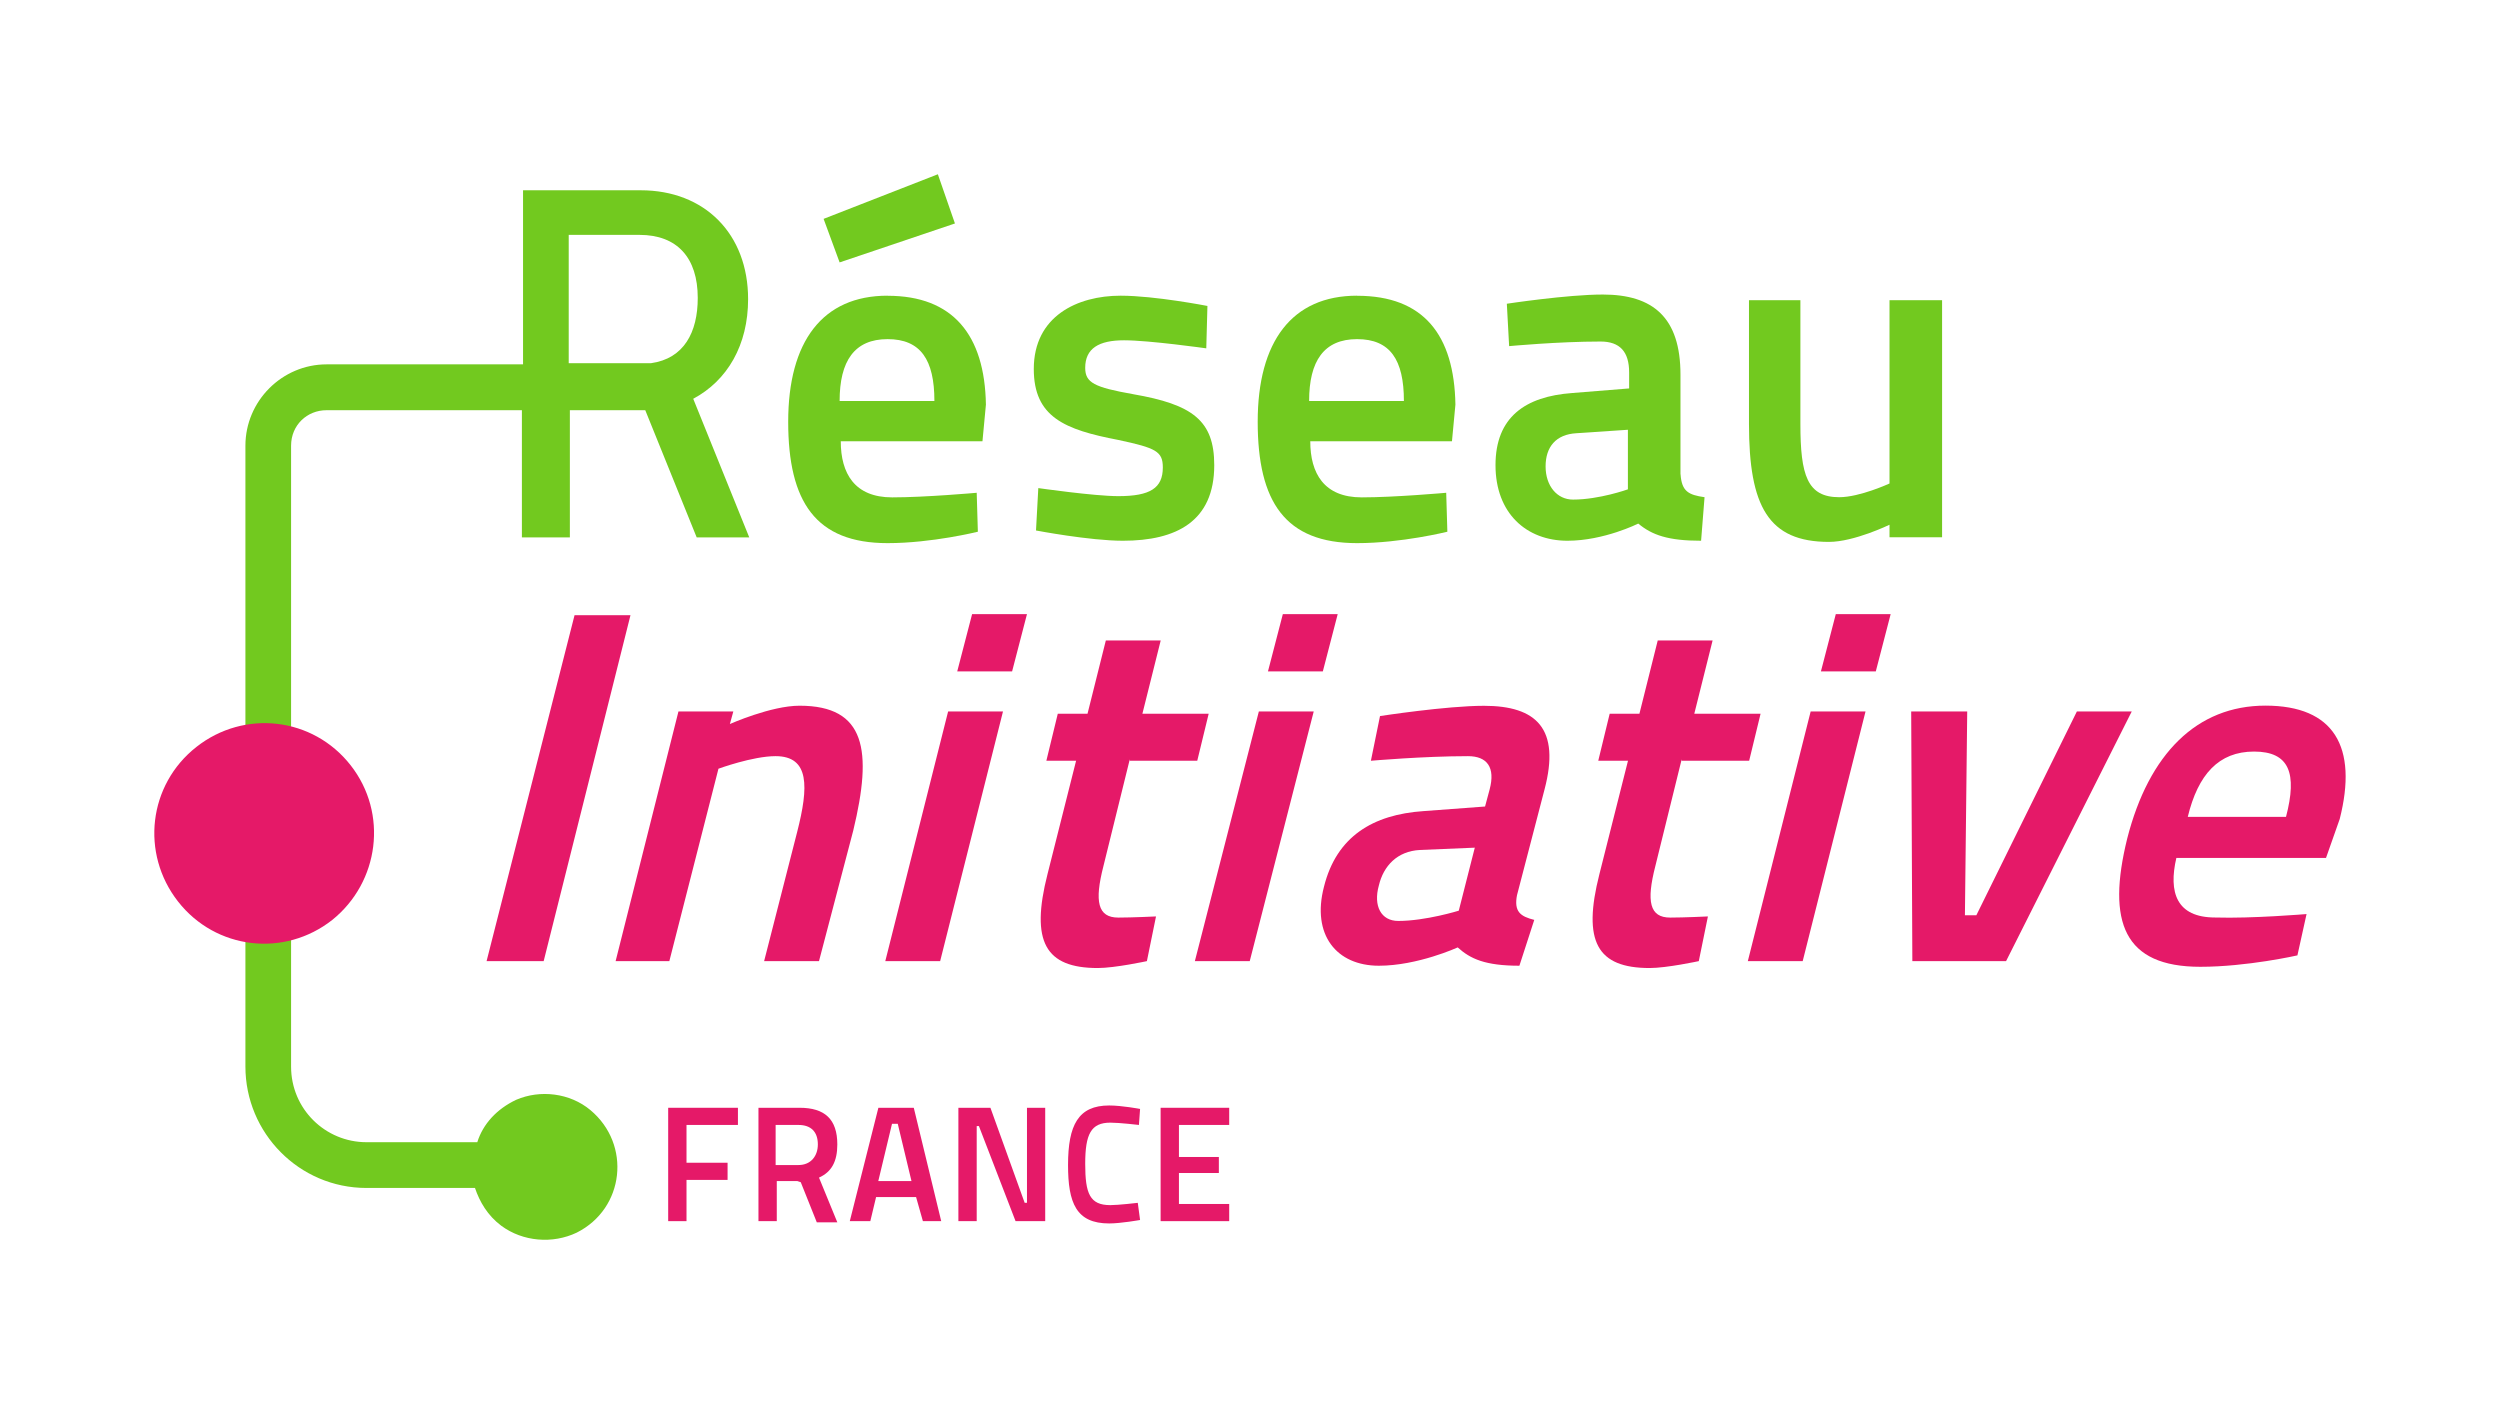
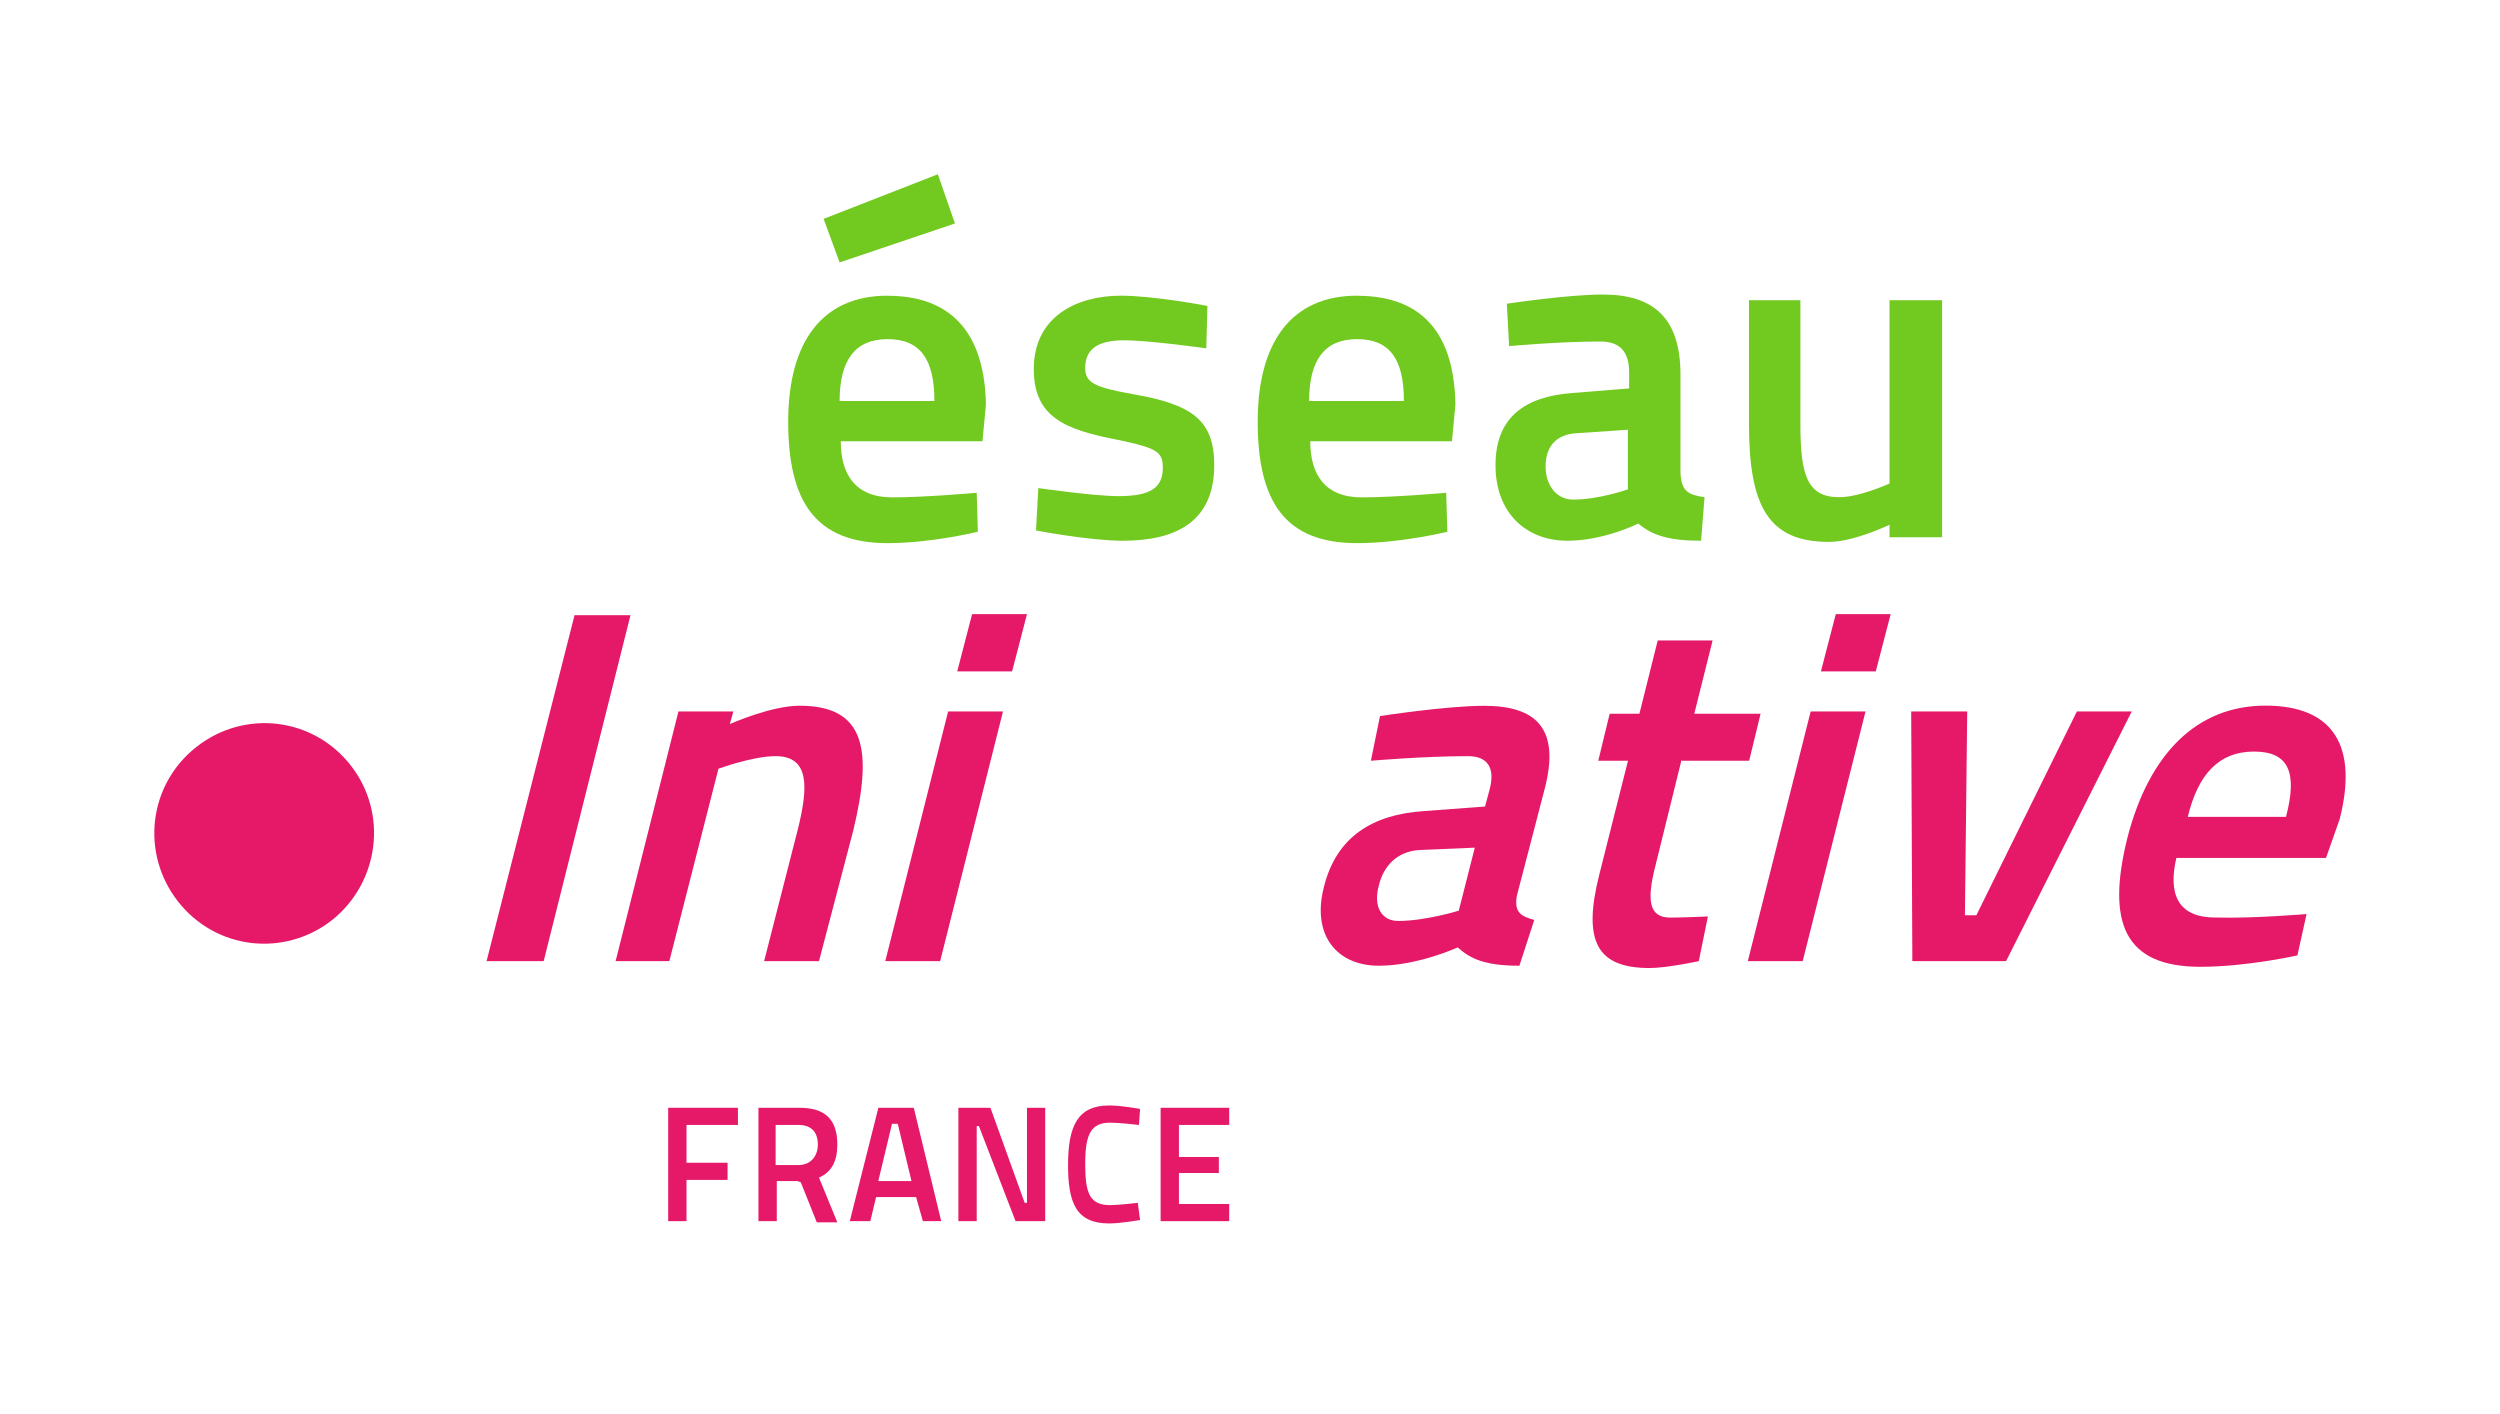
<svg xmlns="http://www.w3.org/2000/svg" id="Calque_1" viewBox="0 0 282.48 159.77">
  <defs>
    <style>.cls-1{fill:#e51968;}.cls-1,.cls-2{fill-rule:evenodd;}.cls-2{fill:#72c91f;}</style>
  </defs>
  <g id="_2022">
    <g id="home-2022">
      <g id="header_1280">
        <g id="Group-51">
          <path id="Fill-1" class="cls-2" d="M100.29,33.41c-7.36,0-11.23,5.18-11.23,14.24s3.1,13.72,11.23,13.72c5.03,0,10.2-1.29,10.2-1.29l-.13-4.4s-5.81,.52-9.55,.52c-4.26,0-5.81-2.72-5.81-6.34h16.01l.39-4.14c-.13-7.89-3.74-12.3-11.1-12.3h0Zm-5.42,11.9c0-4.53,1.68-6.99,5.42-6.99s5.29,2.33,5.29,6.99h-10.71Z" />
          <polygon id="Fill-3" class="cls-2" points="107.9 25.25 105.97 19.69 93.06 24.73 94.87 29.65 107.9 25.25" />
          <path id="Fill-5" class="cls-2" d="M128.04,44.54c-4.39-.78-5.42-1.29-5.42-2.98,0-2.2,1.55-3.11,4.39-3.11s9.29,.91,9.29,.91l.13-4.79s-5.94-1.16-9.81-1.16c-4.91,0-9.81,2.33-9.81,8.28,0,5.44,3.49,6.86,9.55,8.02,4.26,.91,5.03,1.29,5.03,3.11,0,2.33-1.42,3.24-5.03,3.24-2.71,0-9.04-.91-9.04-.91l-.26,4.79s6.07,1.16,9.81,1.16c6.07,0,10.33-2.2,10.33-8.54,0-5.05-2.45-6.86-9.17-8.02" />
          <path id="Fill-7" class="cls-2" d="M153.34,33.41c-7.36,0-11.23,5.18-11.23,14.24s3.1,13.72,11.23,13.72c5.03,0,10.2-1.29,10.2-1.29l-.13-4.4s-5.81,.52-9.55,.52c-4.26,0-5.81-2.72-5.81-6.34h16.01l.39-4.14c-.13-7.89-3.61-12.3-11.1-12.3h0Zm-5.42,11.9c0-4.53,1.68-6.99,5.42-6.99s5.29,2.33,5.29,6.99h-10.71Z" />
          <path id="Fill-9" class="cls-2" d="M189.88,53.6v-11.26c0-6.47-3.1-9.06-8.78-9.06-4,0-10.84,1.04-10.84,1.04l.26,4.79s5.55-.52,10.33-.52c2.19,0,3.23,1.16,3.23,3.49v1.81l-6.45,.52c-5.29,.39-8.65,2.72-8.65,8.15s3.49,8.54,8.13,8.54c4.13,0,8-1.94,8-1.94,1.55,1.29,3.36,1.94,7.1,1.94l.39-4.92c-1.81-.26-2.58-.65-2.71-2.59h-.01Zm-5.94,1.69s-3.23,1.16-6.2,1.16c-1.81,0-3.1-1.55-3.1-3.75s1.16-3.62,3.49-3.75l5.81-.39v6.73Z" />
          <path id="Fill-11" class="cls-2" d="M213.5,33.92v20.71s-3.36,1.55-5.68,1.55c-3.61,0-4.39-2.46-4.39-8.28v-13.98h-5.81v13.98c0,9.32,2.19,13.33,9.04,13.33,2.84,0,6.84-1.94,6.84-1.94v1.42h5.94v-26.79s-5.94,0-5.94,0Z" />
-           <path id="Fill-13" class="cls-2" d="M36.9,46.35h22.07v14.37h5.42v-14.37h8.52l5.81,14.37h5.94l-6.33-15.66c3.87-2.07,6.2-6.08,6.2-11.26,0-7.38-4.91-12.3-12.13-12.3h-13.3v19.67h-22.2c-5.03,0-9.17,4.14-9.17,9.19V120.51c0,7.51,6.07,13.72,13.68,13.72h12.26c.52,1.55,1.42,3.11,2.97,4.27,2.45,1.81,5.81,2.07,8.52,.78,5.42-2.72,6.2-9.97,1.55-13.85-2.32-1.94-5.68-2.33-8.39-1.16-2.19,1.04-3.74,2.72-4.39,4.79h-12.52c-4.65,0-8.52-3.75-8.52-8.54V50.36c0-2.33,1.81-4.01,4-4.01m36.66-5.31h-9.29v-14.5h8c4.26,0,6.58,2.59,6.58,7.12,0,3.88-1.55,6.86-5.29,7.38" />
          <polygon id="Fill-15" class="cls-1" points="64.92 69.51 71.24 69.51 61.43 108.6 54.98 108.6 64.92 69.51" />
          <path id="Fill-17" class="cls-1" d="M69.56,108.6l7.1-28.21h6.2l-.39,1.42s4.65-2.07,7.87-2.07c7.49,0,8.26,5.05,6.07,14.11l-3.87,14.75h-6.2l3.74-14.62c1.29-5.05,1.42-8.54-2.45-8.54-2.58,0-6.45,1.42-6.45,1.42l-5.55,21.74s-6.07,0-6.07,0Z" />
          <path id="Fill-19" class="cls-1" d="M107.13,80.39h6.2l-7.1,28.21h-6.2l7.1-28.21Zm2.71-11h6.2l-1.68,6.47h-6.2l1.68-6.47Z" />
-           <path id="Fill-21" class="cls-1" d="M127.65,85.82l-2.97,12.04c-1.03,4.01-.65,5.82,1.68,5.82,1.55,0,4.26-.13,4.26-.13l-1.03,5.05s-3.61,.78-5.55,.78c-5.94,0-7.62-2.98-5.68-10.61l3.23-12.81h-3.36l1.29-5.31h3.36l2.07-8.28h6.2l-2.07,8.28h7.49l-1.29,5.31h-7.62v-.13h0Z" />
-           <path id="Fill-23" class="cls-1" d="M142.24,80.39h6.2l-7.23,28.21h-6.2l7.23-28.21Zm2.71-11h6.2l-1.68,6.47h-6.2l1.68-6.47Z" />
          <path id="Fill-25" class="cls-1" d="M171.42,101.09c-.39,1.94,.39,2.46,1.94,2.85l-1.68,5.18c-3.87,0-5.55-.78-6.97-2.07,0,0-4.52,2.07-8.91,2.07-4.78,0-7.62-3.49-6.2-8.93,1.42-5.69,5.55-8.15,11.23-8.54l6.97-.52,.52-1.94c.65-2.46-.26-3.75-2.45-3.75-5.03,0-10.97,.52-10.97,.52l1.03-5.05s7.49-1.16,11.75-1.16c5.94,0,8.65,2.59,6.84,9.45l-3.1,11.91v-.02Zm-10.97-5.05c-2.58,.13-4.13,1.81-4.65,4.01-.65,2.33,.26,4.01,2.19,4.01,3.1,0,6.84-1.16,6.84-1.16l1.81-7.12-6.2,.26h0Z" />
          <path id="Fill-27" class="cls-1" d="M190.01,85.82l-2.97,12.04c-1.03,4.01-.65,5.82,1.68,5.82,1.55,0,4.26-.13,4.26-.13l-1.03,5.05s-3.61,.78-5.55,.78c-5.94,0-7.62-2.98-5.68-10.61l3.23-12.81h-3.36l1.29-5.31h3.36l2.07-8.28h6.2l-2.07,8.28h7.49l-1.29,5.31h-7.62v-.13h0Z" />
          <path id="Fill-29" class="cls-1" d="M204.59,80.39h6.2l-7.1,28.21h-6.2l7.1-28.21Zm2.84-11h6.2l-1.68,6.47h-6.2l1.68-6.47Z" />
          <polygon id="Fill-31" class="cls-1" points="222.28 80.39 222.02 103.42 223.31 103.42 234.67 80.39 240.87 80.39 226.67 108.6 216.08 108.6 215.95 80.39 222.28 80.39" />
          <g id="Group-35">
            <path id="Fill-33" class="cls-1" d="M260.62,103.29l-1.03,4.66s-5.68,1.29-10.97,1.29c-8.65,0-10.59-5.05-8.26-14.5,2.45-9.58,7.87-15.01,15.62-15.01s10.46,4.66,8.39,12.81l-1.55,4.4h-16.91c-.9,3.88,0,6.73,4.39,6.73,4.13,.13,10.33-.39,10.33-.39h-.01Zm-2.32-10.99c1.29-4.92,.39-7.38-3.61-7.38s-6.33,2.59-7.49,7.38h11.1Z" />
          </g>
          <g id="Group-38">
            <path id="Fill-36" class="cls-1" d="M37.55,103.94c-5.42,4.27-13.17,3.37-17.43-2.07s-3.36-13.2,2.07-17.47c5.42-4.27,13.17-3.37,17.43,2.07s3.23,13.2-2.07,17.47" />
          </g>
          <polygon id="Fill-39" class="cls-1" points="75.5 125.17 83.38 125.17 83.38 127.11 77.57 127.11 77.57 131.38 82.21 131.38 82.21 133.32 77.57 133.32 77.57 137.98 75.5 137.98 75.5 125.17" />
          <path id="Fill-41" class="cls-1" d="M90.09,133.45h-2.32v4.53h-2.07v-12.81h4.65c2.84,0,4.26,1.29,4.26,4.14,0,1.94-.65,3.11-2.07,3.75l2.07,5.05h-2.32l-1.81-4.53s-.39-.13-.39-.13Zm.13-6.34h-2.58v4.53h2.58c1.42,0,2.19-1.04,2.19-2.33,0-1.42-.77-2.2-2.19-2.2h0Z" />
          <path id="Fill-43" class="cls-1" d="M99.25,125.17h4l3.1,12.81h-2.07l-.77-2.72h-4.52l-.65,2.72h-2.32s3.23-12.81,3.23-12.81Zm0,8.28h3.74l-1.55-6.47h-.65l-1.55,6.47h.01Z" />
          <polygon id="Fill-45" class="cls-1" points="108.29 125.17 111.91 125.17 115.78 135.91 116.04 135.91 116.04 125.17 118.1 125.17 118.1 137.98 114.75 137.98 110.61 127.24 110.36 127.24 110.36 137.98 108.29 137.98 108.29 125.17" />
          <path id="Fill-47" class="cls-1" d="M128.82,137.85s-2.19,.39-3.49,.39c-3.74,0-4.65-2.33-4.65-6.6,0-4.53,1.16-6.73,4.65-6.73,1.42,0,3.49,.39,3.49,.39l-.13,1.81s-2.19-.26-3.23-.26c-2.19,0-2.84,1.29-2.84,4.66s.52,4.66,2.84,4.66c.9,0,3.1-.26,3.1-.26l.26,1.94h0Z" />
          <polygon id="Fill-49" class="cls-1" points="131.14 125.17 138.89 125.17 138.89 127.11 133.21 127.11 133.21 130.73 137.72 130.73 137.72 132.54 133.21 132.54 133.21 136.04 138.89 136.04 138.89 137.98 131.14 137.98 131.14 125.17" />
        </g>
      </g>
    </g>
  </g>
</svg>